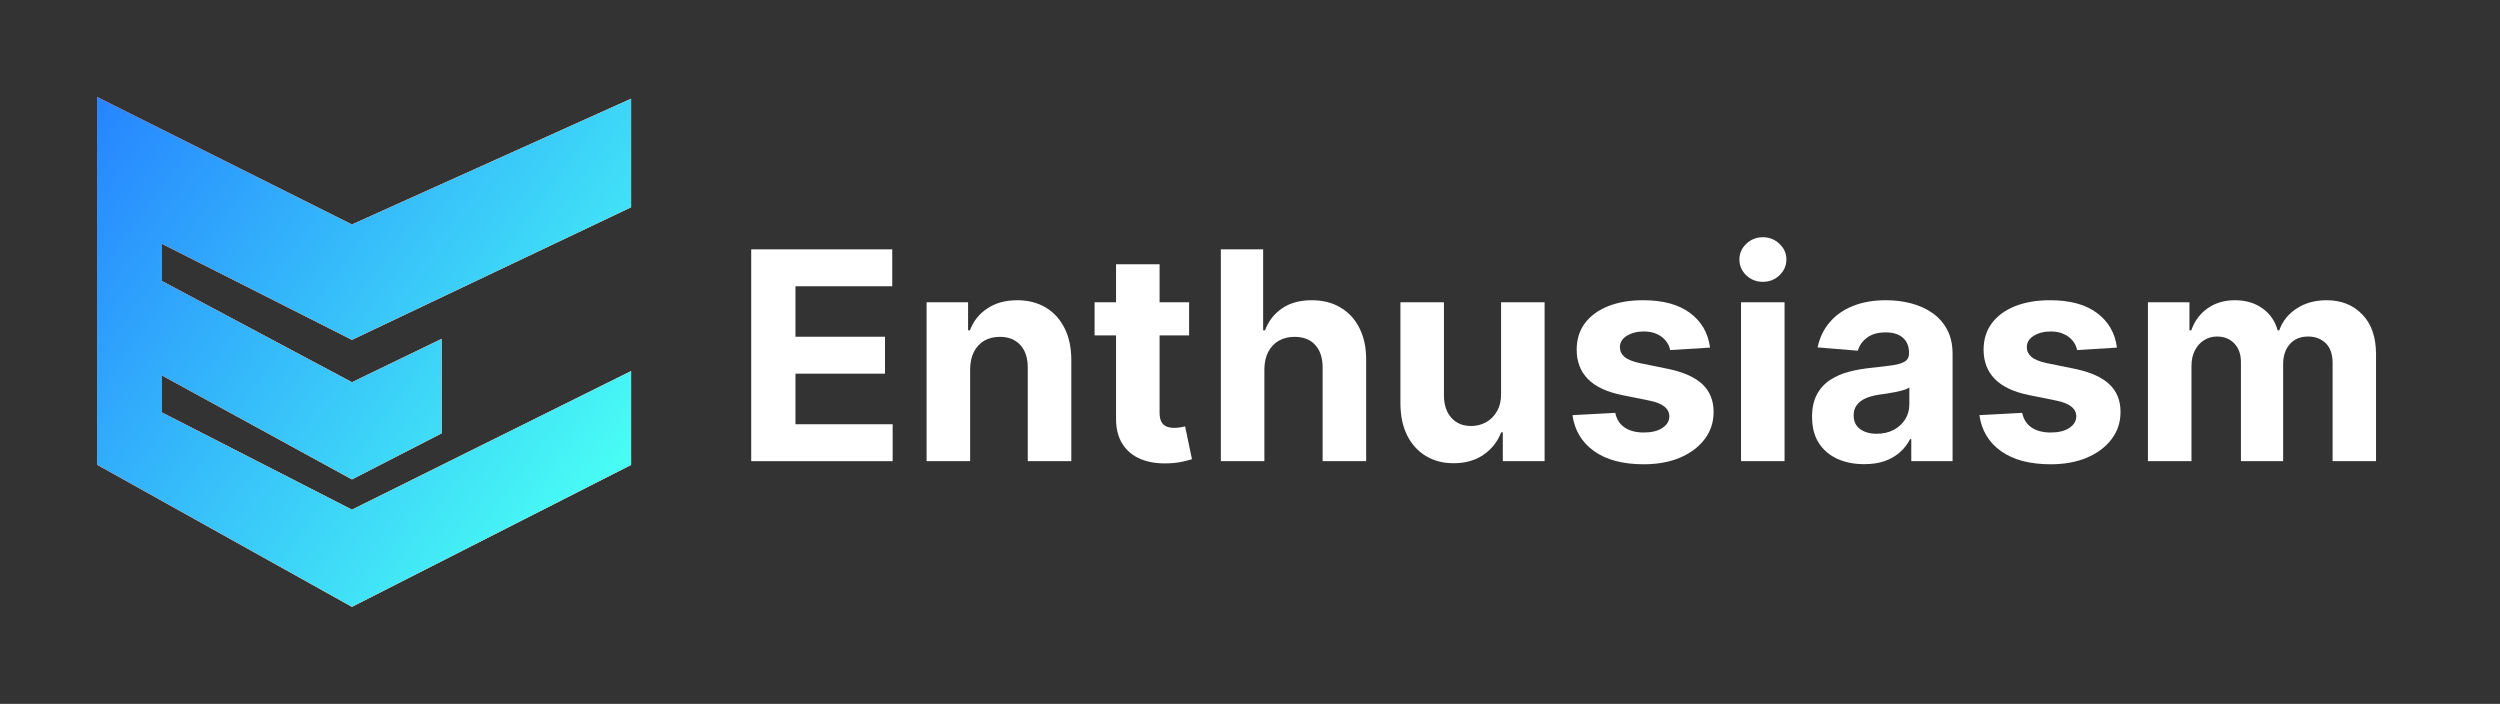
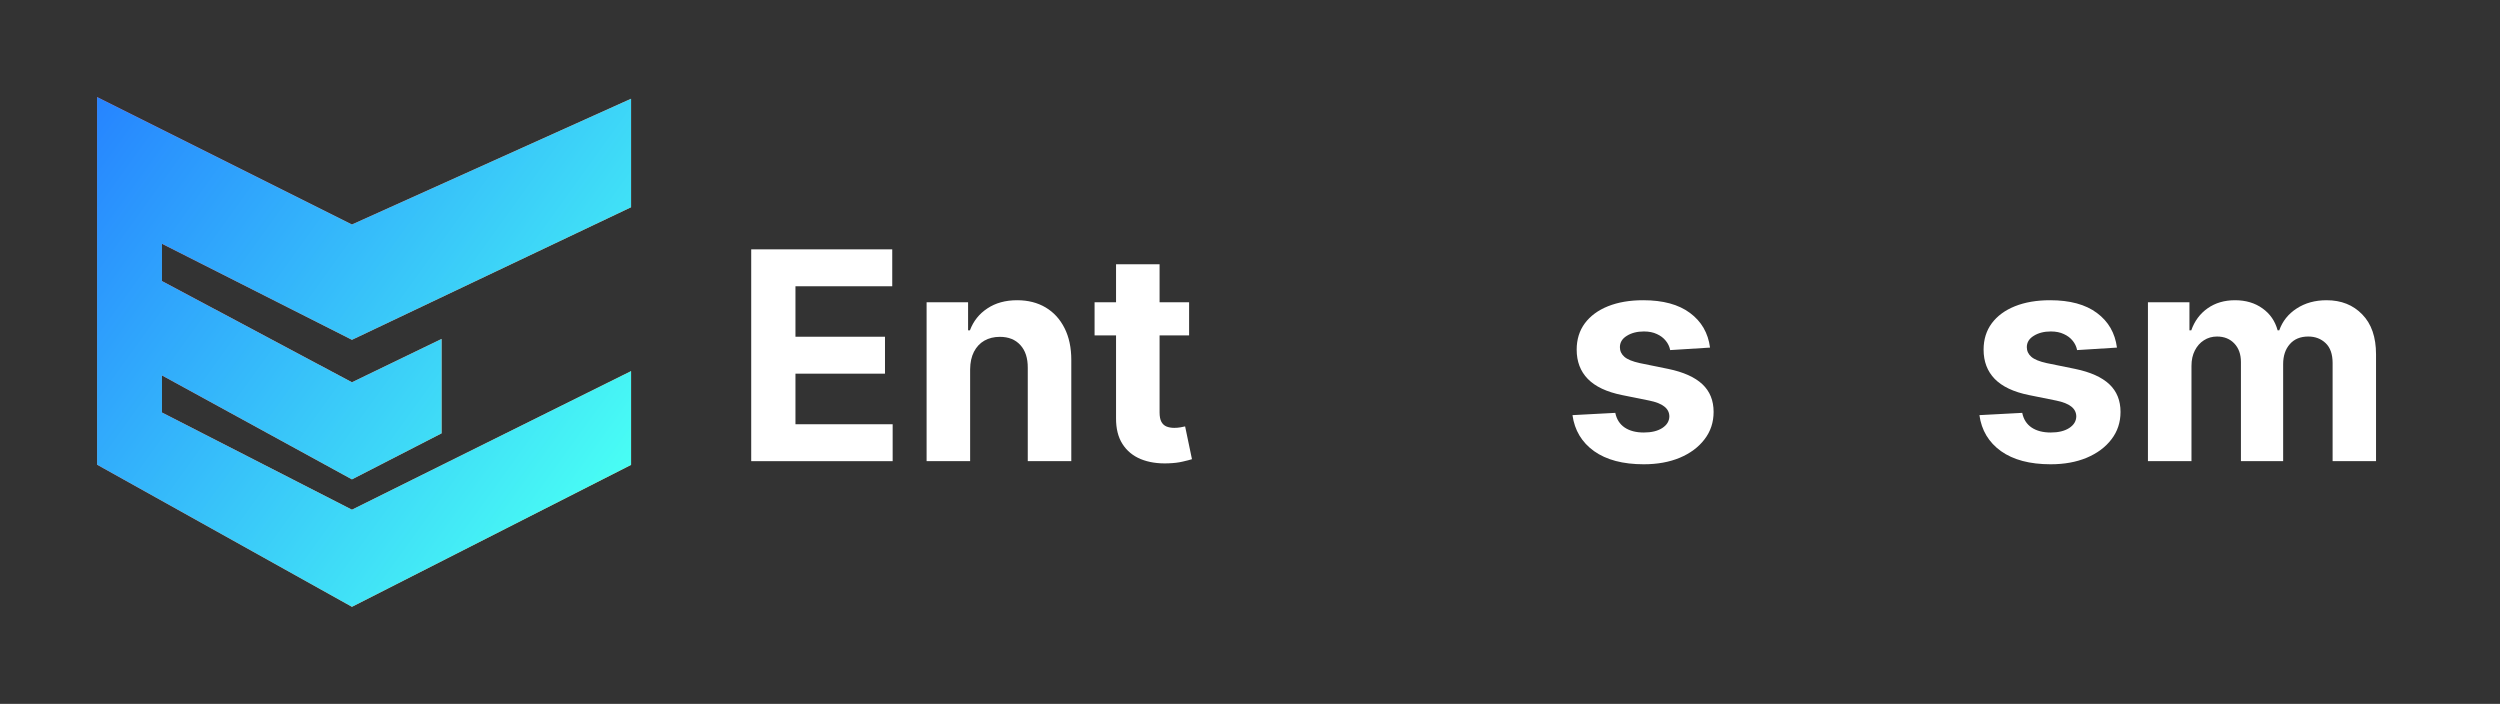
<svg xmlns="http://www.w3.org/2000/svg" width="206" height="58" viewBox="0 0 206 58" fill="none">
  <rect x="0" y="0" width="206" height="58" fill="#333333" stroke="none" />
  <path d="M176.99 38V24.909H180.41V27.219H180.561C180.831 26.452 181.279 25.847 181.909 25.403C182.537 24.96 183.289 24.739 184.165 24.739C185.051 24.739 185.807 24.963 186.43 25.412C187.053 25.855 187.468 26.457 187.677 27.219H187.811C188.075 26.469 188.552 25.869 189.243 25.421C189.938 24.966 190.761 24.739 191.71 24.739C192.917 24.739 193.896 25.128 194.648 25.906C195.406 26.679 195.785 27.776 195.785 29.196V38H192.207V29.912C192.207 29.185 192.016 28.639 191.634 28.276C191.252 27.912 190.775 27.73 190.202 27.73C189.551 27.73 189.043 27.94 188.678 28.361C188.314 28.776 188.131 29.324 188.131 30.006V38H184.653V29.835C184.653 29.193 184.47 28.682 184.106 28.301C183.746 27.921 183.272 27.73 182.683 27.73C182.284 27.73 181.925 27.832 181.605 28.037C181.291 28.236 181.041 28.517 180.855 28.881C180.671 29.239 180.578 29.659 180.578 30.142V38H176.99Z" fill="white" />
  <path d="M174.437 28.642L171.153 28.847C171.097 28.562 170.976 28.307 170.791 28.08C170.605 27.847 170.361 27.662 170.058 27.526C169.761 27.384 169.404 27.312 168.989 27.312C168.433 27.312 167.965 27.432 167.583 27.671C167.201 27.903 167.01 28.216 167.01 28.608C167.01 28.921 167.134 29.185 167.381 29.401C167.628 29.616 168.051 29.79 168.652 29.921L170.993 30.398C172.251 30.659 173.188 31.08 173.806 31.659C174.423 32.239 174.731 33 174.731 33.943C174.731 34.801 174.482 35.554 173.982 36.202C173.488 36.849 172.809 37.355 171.944 37.719C171.086 38.077 170.095 38.256 168.972 38.256C167.26 38.256 165.896 37.895 164.88 37.173C163.869 36.446 163.277 35.457 163.104 34.207L166.632 34.02C166.738 34.548 166.996 34.952 167.406 35.23C167.816 35.503 168.341 35.639 168.98 35.639C169.61 35.639 170.114 35.517 170.497 35.273C170.884 35.023 171.08 34.702 171.086 34.31C171.08 33.98 170.942 33.71 170.674 33.5C170.404 33.284 169.988 33.119 169.427 33.006L167.187 32.554C165.924 32.298 164.984 31.855 164.366 31.224C163.755 30.594 163.448 29.79 163.448 28.812C163.448 27.972 163.673 27.247 164.122 26.639C164.577 26.031 165.214 25.562 166.034 25.233C166.859 24.903 167.824 24.739 168.93 24.739C170.564 24.739 171.849 25.088 172.787 25.787C173.73 26.486 174.28 27.438 174.437 28.642Z" fill="white" />
-   <path d="M153.608 38.247C152.783 38.247 152.048 38.102 151.402 37.812C150.757 37.517 150.246 37.082 149.87 36.508C149.499 35.929 149.314 35.207 149.314 34.344C149.314 33.617 149.446 33.006 149.71 32.511C149.973 32.017 150.333 31.619 150.788 31.318C151.242 31.017 151.759 30.79 152.337 30.636C152.921 30.483 153.532 30.375 154.173 30.312C154.925 30.233 155.531 30.159 155.991 30.091C156.452 30.017 156.786 29.909 156.993 29.767C157.202 29.625 157.305 29.415 157.305 29.136V29.085C157.305 28.546 157.137 28.128 156.8 27.832C156.469 27.537 155.997 27.389 155.385 27.389C154.74 27.389 154.226 27.534 153.844 27.824C153.462 28.108 153.21 28.466 153.087 28.898L149.769 28.625C149.937 27.83 150.268 27.142 150.762 26.562C151.256 25.977 151.893 25.528 152.674 25.216C153.46 24.898 154.369 24.739 155.402 24.739C156.121 24.739 156.809 24.824 157.466 24.994C158.128 25.165 158.714 25.429 159.225 25.787C159.742 26.145 160.148 26.605 160.446 27.168C160.744 27.724 160.892 28.392 160.892 29.171V38H157.49V36.185H157.389C157.182 36.594 156.903 36.955 156.556 37.267C156.208 37.574 155.79 37.815 155.301 37.992C154.813 38.162 154.249 38.247 153.608 38.247ZM154.636 35.742C155.163 35.742 155.63 35.636 156.034 35.426C156.438 35.21 156.755 34.92 156.985 34.557C157.216 34.193 157.33 33.781 157.33 33.321V31.932C157.219 32.006 157.063 32.074 156.867 32.136C156.676 32.193 156.461 32.247 156.219 32.298C155.978 32.344 155.737 32.386 155.494 32.426C155.253 32.46 155.034 32.492 154.837 32.52C154.417 32.582 154.049 32.682 153.735 32.818C153.421 32.955 153.177 33.139 153.003 33.372C152.828 33.599 152.741 33.883 152.741 34.224C152.741 34.719 152.918 35.097 153.271 35.358C153.631 35.614 154.086 35.742 154.636 35.742Z" fill="white" />
-   <path d="M143.461 38V24.909H147.048V38H143.461ZM145.263 23.222C144.729 23.222 144.272 23.043 143.89 22.685C143.514 22.321 143.326 21.886 143.326 21.381C143.326 20.881 143.514 20.452 143.89 20.094C144.272 19.73 144.729 19.548 145.263 19.548C145.796 19.548 146.251 19.73 146.627 20.094C147.008 20.452 147.199 20.881 147.199 21.381C147.199 21.886 147.008 22.321 146.627 22.685C146.251 23.043 145.796 23.222 145.263 23.222Z" fill="white" />
  <path d="M140.907 28.642L137.623 28.847C137.566 28.562 137.446 28.307 137.26 28.08C137.075 27.847 136.831 27.662 136.528 27.526C136.23 27.384 135.874 27.312 135.458 27.312C134.903 27.312 134.434 27.432 134.052 27.671C133.671 27.903 133.48 28.216 133.48 28.608C133.48 28.921 133.603 29.185 133.85 29.401C134.097 29.616 134.521 29.79 135.122 29.921L137.463 30.398C138.72 30.659 139.657 31.08 140.274 31.659C140.892 32.239 141.201 33 141.201 33.943C141.201 34.801 140.951 35.554 140.451 36.202C139.957 36.849 139.278 37.355 138.414 37.719C137.555 38.077 136.564 38.256 135.441 38.256C133.73 38.256 132.365 37.895 131.349 37.173C130.339 36.446 129.746 35.457 129.572 34.207L133.1 34.02C133.207 34.548 133.465 34.952 133.875 35.23C134.285 35.503 134.81 35.639 135.45 35.639C136.078 35.639 136.584 35.517 136.966 35.273C137.353 35.023 137.549 34.702 137.555 34.31C137.549 33.98 137.412 33.71 137.142 33.5C136.873 33.284 136.458 33.119 135.897 33.006L133.657 32.554C132.393 32.298 131.453 31.855 130.836 31.224C130.223 30.594 129.918 29.79 129.918 28.812C129.918 27.972 130.142 27.247 130.591 26.639C131.046 26.031 131.683 25.562 132.503 25.233C133.328 24.903 134.294 24.739 135.4 24.739C137.033 24.739 138.318 25.088 139.256 25.787C140.199 26.486 140.75 27.438 140.907 28.642Z" fill="white" />
-   <path d="M123.688 32.426V24.909H127.275V38H123.831V35.622H123.697C123.404 36.389 122.919 37.006 122.24 37.472C121.567 37.938 120.744 38.17 119.772 38.17C118.908 38.17 118.147 37.972 117.491 37.574C116.834 37.176 116.32 36.611 115.95 35.878C115.585 35.145 115.399 34.267 115.395 33.244V24.909H118.981V32.597C118.987 33.369 119.191 33.98 119.596 34.429C120 34.878 120.542 35.102 121.221 35.102C121.654 35.102 122.058 35.003 122.434 34.804C122.81 34.599 123.113 34.298 123.343 33.901C123.579 33.503 123.694 33.011 123.688 32.426Z" fill="white" />
-   <path d="M104.185 30.432V38H100.598V20.546H104.083V27.219H104.236C104.527 26.446 104.999 25.841 105.65 25.404C106.301 24.96 107.118 24.739 108.101 24.739C108.999 24.739 109.781 24.938 110.45 25.335C111.123 25.727 111.646 26.293 112.016 27.031C112.392 27.764 112.577 28.642 112.571 29.665V38H108.985V30.313C108.99 29.506 108.788 28.878 108.378 28.429C107.974 27.98 107.407 27.756 106.677 27.756C106.189 27.756 105.757 27.861 105.381 28.071C105.01 28.281 104.718 28.588 104.505 28.992C104.297 29.389 104.19 29.869 104.185 30.432Z" fill="white" />
  <path d="M97.982 24.909V27.637H90.193V24.909H97.982ZM91.962 21.773H95.549V33.977C95.549 34.313 95.599 34.574 95.7 34.761C95.801 34.943 95.942 35.071 96.121 35.145C96.307 35.219 96.52 35.256 96.761 35.256C96.93 35.256 97.098 35.242 97.267 35.213C97.435 35.179 97.564 35.154 97.654 35.136L98.218 37.838C98.038 37.895 97.786 37.96 97.46 38.034C97.135 38.114 96.739 38.162 96.273 38.179C95.409 38.213 94.651 38.097 93.999 37.83C93.354 37.563 92.851 37.148 92.492 36.585C92.133 36.023 91.956 35.313 91.962 34.455V21.773Z" fill="white" />
  <path d="M79.939 30.432V38H76.352V24.909H79.77V27.219H79.922C80.208 26.457 80.688 25.855 81.362 25.412C82.035 24.963 82.852 24.739 83.812 24.739C84.71 24.739 85.493 24.938 86.162 25.335C86.829 25.733 87.349 26.301 87.719 27.04C88.09 27.773 88.275 28.648 88.275 29.665V38H84.688V30.312C84.694 29.511 84.491 28.886 84.082 28.438C83.672 27.983 83.108 27.756 82.389 27.756C81.906 27.756 81.48 27.861 81.109 28.071C80.744 28.281 80.458 28.588 80.25 28.991C80.048 29.389 79.944 29.869 79.939 30.432Z" fill="white" />
  <path d="M61.9 38V20.546H73.521V23.588H65.546V27.747H72.923V30.79H65.546V34.958H73.555V38H61.9Z" fill="white" />
-   <path d="M8 8L29 18.5L52 8.138V17.076L29 28L13.346 20.085V23.161L29 31.5L36.387 27.929V35.706L29 39.5L13.346 30.934V33.992L29 42L52 30.583V38.306L29 50L8 38.29V8Z" fill="white" />
  <path d="M8 8L29 18.5L52 8.138V17.076L29 28L13.346 20.085V23.161L29 31.5L36.387 27.929V35.706L29 39.5L13.346 30.934V33.992L29 42L52 30.583V38.306L29 50L8 38.29V8Z" fill="url(#paint0_linear_5404_234)" />
  <path d="M8 8L29 18.5L52 8.138V17.076L29 28L13.346 20.085V23.161L29 31.5L36.387 27.929V35.706L29 39.5L13.346 30.934V33.992L29 42L52 30.583V38.306L29 50L8 38.29V8Z" fill="url(#paint1_linear_5404_234)" />
  <defs>
    <linearGradient id="paint0_linear_5404_234" x1="8" y1="7.854" x2="51.837" y2="38.421" gradientUnits="userSpaceOnUse">
      <stop stop-color="#FE5F6D" />
      <stop offset="1" stop-color="#FEB570" />
    </linearGradient>
    <linearGradient id="paint1_linear_5404_234" x1="8" y1="7.854" x2="51.83" y2="39.445" gradientUnits="userSpaceOnUse">
      <stop stop-color="#2684FF" />
      <stop offset="1" stop-color="#49FFF4" />
    </linearGradient>
  </defs>
</svg>